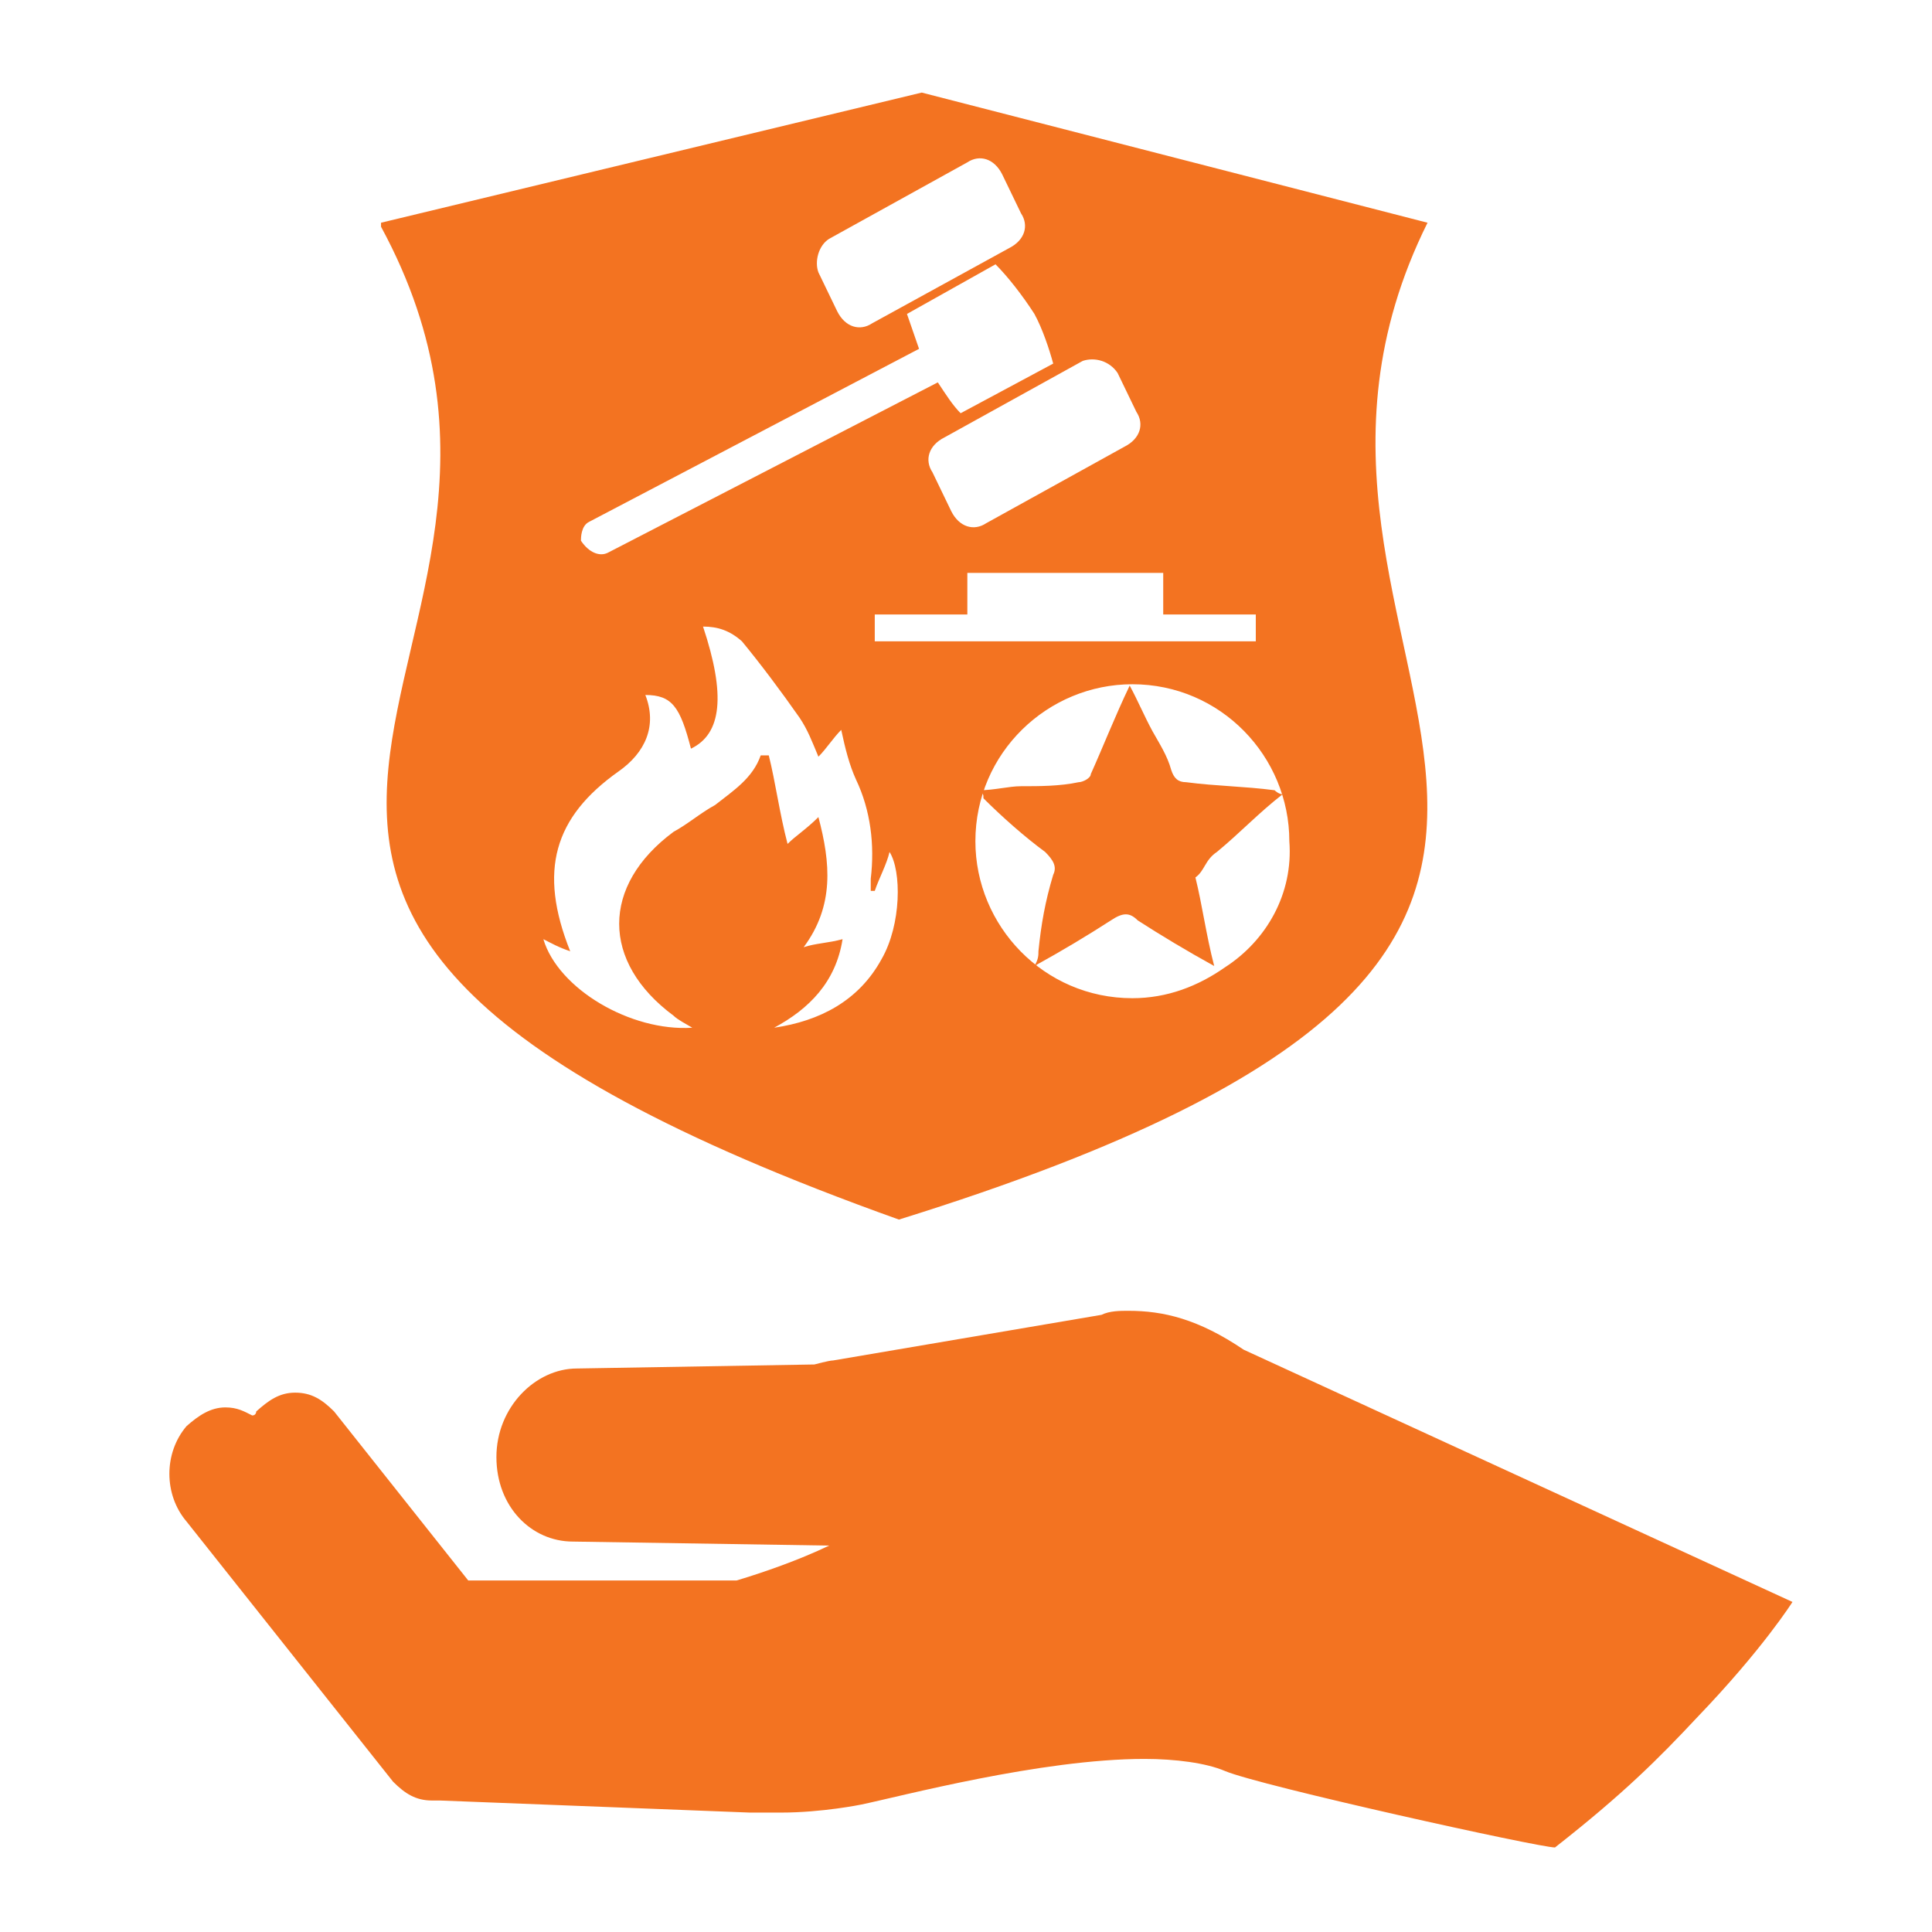
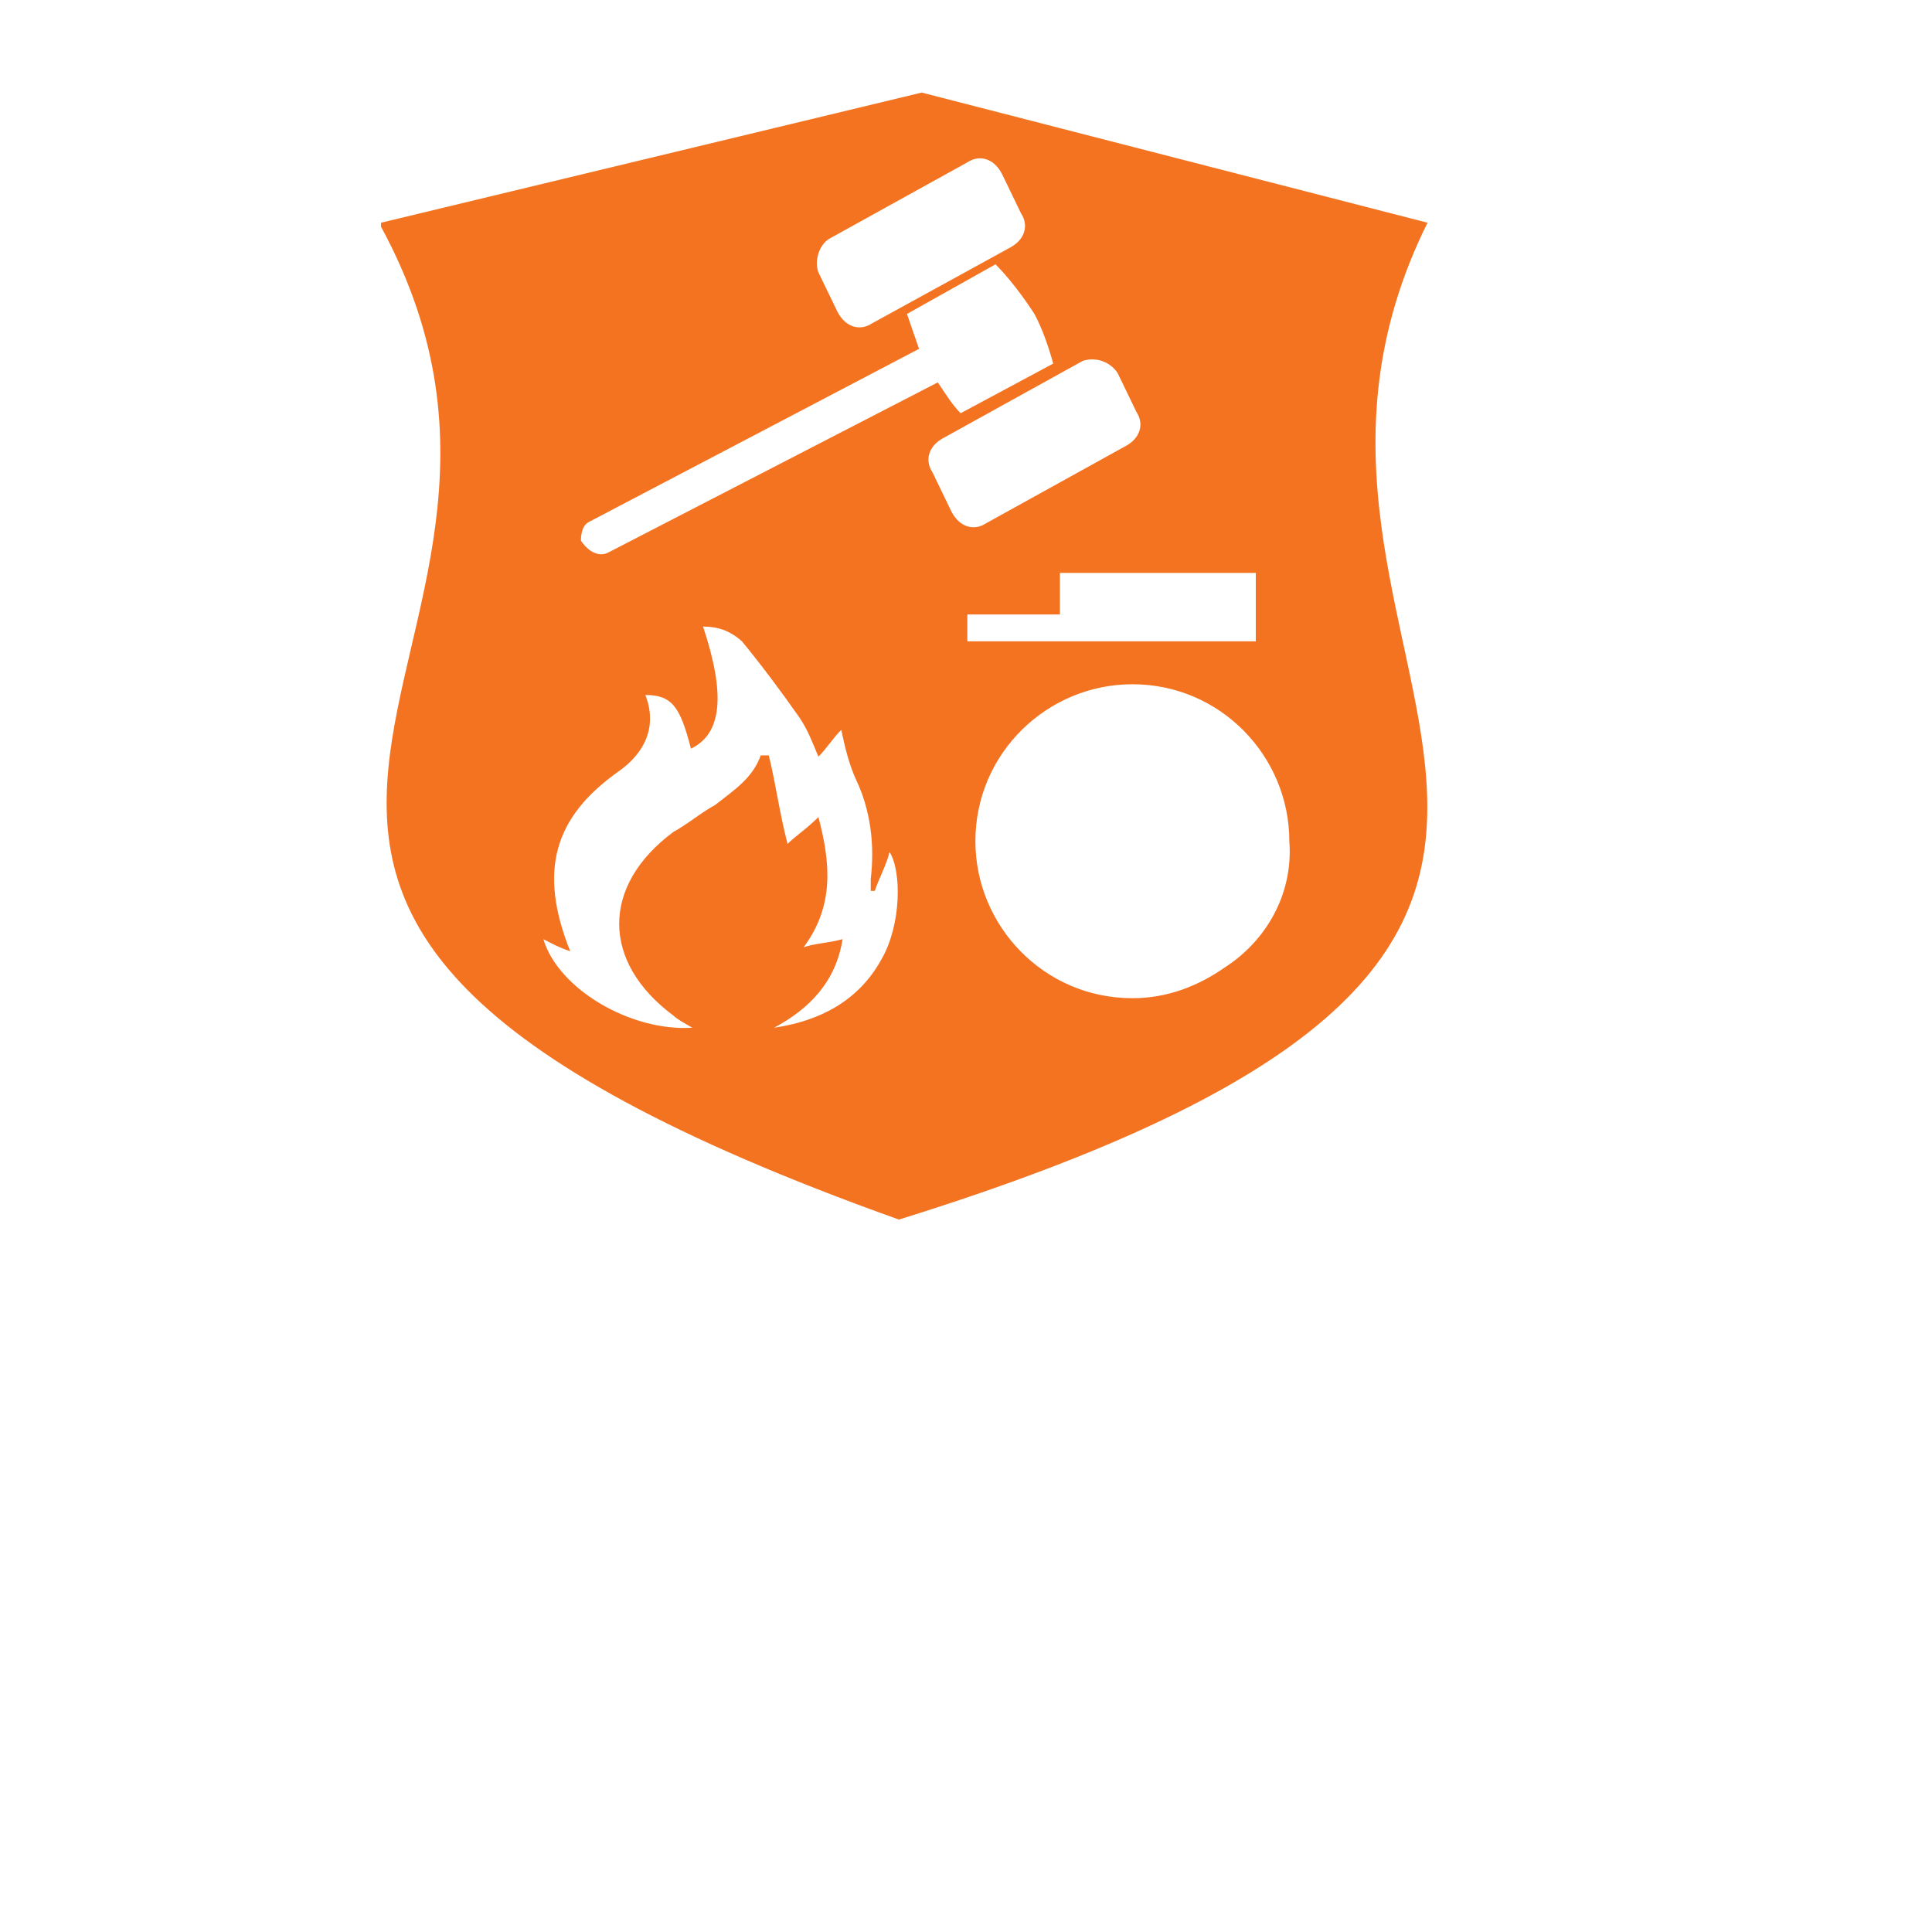
<svg xmlns="http://www.w3.org/2000/svg" version="1.1" id="Layer_2_00000065041637369748058860000014019128404469553299_" x="0px" y="0px" viewBox="0 0 144 144" style="enable-background:new 0 0 144 144;" xml:space="preserve">
  <style type="text/css">
	.st0{fill:#F37321;}
</style>
  <g>
    <g>
      <g>
        <g>
          <g>
            <g>
-               <path class="st0" d="M92.7,100.6c-3.4-2.3-6-2.9-8.6-2.9c-0.6,0-1.4,0-2,0.3l-20,3.4l0,0c-0.3,0-1.4,0.3-1.4,0.3L43,102        c-3.1,0-6,2.9-6,6.6c0,3.7,2.6,6.3,5.7,6.3l0,0l19.1,0.3c-2.3,1.1-4.9,2-6.9,2.6l-20,0l-10-12.6c-0.9-0.9-1.7-1.4-2.9-1.4        s-2,0.6-2.9,1.4c0,0,0,0.3-0.3,0.3c-0.6-0.3-1.1-0.6-2-0.6c-1.1,0-2,0.6-2.9,1.4c-1.7,2-1.7,5.1,0,7.1l15.4,19.4        c0.9,0.9,1.7,1.4,2.9,1.4c0.3,0,0.3,0,0.6,0l23.1,0.9l0,0c0.9,0,1.7,0,2.3,0c3.1,0,6-0.6,6-0.6c2.9-0.6,13.4-3.4,21.1-3.4        c2.3,0,4.6,0.3,6,0.9c2.6,1.1,23.4,5.7,24.6,5.7c5.1-4,7.7-6.6,10.6-9.7c4.9-5.1,7.1-8.6,7.1-8.6L92.7,100.6z" />
+               </g>
+             <g>
+               <path class="st0" d="M46.1,57.5c2-1.4,2.9-3.4,2-5.7c2,0,2.6,0.9,3.4,4c2.3-1.1,2.6-4,0.9-9.1c1.1,0,2,0.3,2.9,1.1        c1.4,1.7,2.9,3.7,4.3,5.7c0.6,0.9,0.9,1.7,1.4,2.9c0.6-0.6,1.1-1.4,1.7-2c0.3,1.4,0.6,2.6,1.1,3.7c1.1,2.3,1.4,4.9,1.1,7.4        c0,0.3,0,0.6,0,0.9h0.3c0.3-0.9,0.9-2,1.1-2.9c0.9,1.4,0.9,5.4-0.6,8c-1.7,3.1-4.6,4.6-8,5.1c2.6-1.4,4.6-3.4,5.1-6.6        c-1.1,0.3-2,0.3-2.9,0.6c2.3-3.1,2-6.3,1.1-9.7c-0.9,0.9-1.7,1.4-2.3,2c-0.6-2.3-0.9-4.6-1.4-6.6c-0.3,0-0.3,0-0.6,0        c-0.6,1.7-2,2.6-3.4,3.7c-1.1,0.6-2,1.4-3.1,2c-5.4,4-5.4,9.7,0,13.7c0.3,0.3,0.9,0.6,1.4,0.9c-4.6,0.3-10-2.9-11.1-6.6        c0.6,0.3,1.1,0.6,2,0.9C40.1,64.9,41.3,60.9,46.1,57.5 M43.9,38.9l24.6-12.9l0,0c-0.3-0.9-0.6-1.7-0.9-2.6l6.6-3.7        c0.9,0.9,2,2.3,2.9,3.7c0.6,1.1,1.1,2.6,1.4,3.7l-6.9,3.7c-0.6-0.6-1.1-1.4-1.7-2.3L45.3,41.2c-0.6,0.3-1.4,0-2-0.9l0,0        C43.3,40.1,43.3,39.2,43.9,38.9 M61.8,17.8l10.3-5.7c0.9-0.6,2-0.3,2.6,0.9l1.4,2.9c0.6,0.9,0.3,2-0.9,2.6L65,24.1        c-0.9,0.6-2,0.3-2.6-0.9L61,20.3C60.7,19.5,61,18.3,61.8,17.8 M83.3,27.8l1.4,2.9c0.6,0.9,0.3,2-0.9,2.6l-10.3,5.7        c-0.9,0.6-2,0.3-2.6-0.9l-1.4-2.9c-0.6-0.9-0.3-2,0.9-2.6l10.3-5.7C81.6,26.6,82.7,26.9,83.3,27.8 M93.6,45.8v2h-6.9l0,0H72.1        l0,0v-2h6.9v-3.1h14.6v3.1H93.6z M91.3,72.1C91.3,72.3,91.3,72.3,91.3,72.1C91.3,72.3,91.3,72.3,91.3,72.1        c-2,1.4-4.3,2.3-6.9,2.3c-6.6,0-11.7-5.4-11.7-11.7c0-6.6,5.4-11.7,11.7-11.7c6.6,0,11.7,5.4,11.7,11.7        C96.4,66.6,94.4,70.1,91.3,72.1 M67,90.9c68.8-21.4,22.9-41.1,39.4-74.3L68.7,6.9l-40.3,9.7v0.3C46.4,50.1-1,66.6,67,90.9" />
            </g>
            <g>
-               <path class="st0" d="M46.1,57.5c2-1.4,2.9-3.4,2-5.7c2,0,2.6,0.9,3.4,4c2.3-1.1,2.6-4,0.9-9.1c1.1,0,2,0.3,2.9,1.1        c1.4,1.7,2.9,3.7,4.3,5.7c0.6,0.9,0.9,1.7,1.4,2.9c0.6-0.6,1.1-1.4,1.7-2c0.3,1.4,0.6,2.6,1.1,3.7c1.1,2.3,1.4,4.9,1.1,7.4        c0,0.3,0,0.6,0,0.9h0.3c0.3-0.9,0.9-2,1.1-2.9c0.9,1.4,0.9,5.4-0.6,8c-1.7,3.1-4.6,4.6-8,5.1c2.6-1.4,4.6-3.4,5.1-6.6        c-1.1,0.3-2,0.3-2.9,0.6c2.3-3.1,2-6.3,1.1-9.7c-0.9,0.9-1.7,1.4-2.3,2c-0.6-2.3-0.9-4.6-1.4-6.6c-0.3,0-0.3,0-0.6,0        c-0.6,1.7-2,2.6-3.4,3.7c-1.1,0.6-2,1.4-3.1,2c-5.4,4-5.4,9.7,0,13.7c0.3,0.3,0.9,0.6,1.4,0.9c-4.6,0.3-10-2.9-11.1-6.6        c0.6,0.3,1.1,0.6,2,0.9C40.1,64.9,41.3,60.9,46.1,57.5 M43.9,38.9l24.6-12.9l0,0c-0.3-0.9-0.6-1.7-0.9-2.6l6.6-3.7        c0.9,0.9,2,2.3,2.9,3.7c0.6,1.1,1.1,2.6,1.4,3.7l-6.9,3.7c-0.6-0.6-1.1-1.4-1.7-2.3L45.3,41.2c-0.6,0.3-1.4,0-2-0.9l0,0        C43.3,40.1,43.3,39.2,43.9,38.9 M61.8,17.8l10.3-5.7c0.9-0.6,2-0.3,2.6,0.9l1.4,2.9c0.6,0.9,0.3,2-0.9,2.6L65,24.1        c-0.9,0.6-2,0.3-2.6-0.9L61,20.3C60.7,19.5,61,18.3,61.8,17.8 M83.3,27.8l1.4,2.9c0.6,0.9,0.3,2-0.9,2.6l-10.3,5.7        c-0.9,0.6-2,0.3-2.6-0.9l-1.4-2.9c-0.6-0.9-0.3-2,0.9-2.6l10.3-5.7C81.6,26.6,82.7,26.9,83.3,27.8 M93.6,45.8v2h-6.9l0,0H72.1        l0,0h-6.9v-2h6.9v-3.1h14.6v3.1H93.6z M91.3,72.1C91.3,72.3,91.3,72.3,91.3,72.1C91.3,72.3,91.3,72.3,91.3,72.1        c-2,1.4-4.3,2.3-6.9,2.3c-6.6,0-11.7-5.4-11.7-11.7c0-6.6,5.4-11.7,11.7-11.7c6.6,0,11.7,5.4,11.7,11.7        C96.4,66.6,94.4,70.1,91.3,72.1 M67,90.9c68.8-21.4,22.9-41.1,39.4-74.3L68.7,6.9l-40.3,9.7v0.3C46.4,50.1-1,66.6,67,90.9" />
-             </g>
-             <g>
-               <path class="st0" d="M90.7,63.5c1.7-1.4,3.1-2.9,4.9-4.3c-0.3,0-0.6-0.3-0.6-0.3c-2.3-0.3-4.3-0.3-6.6-0.6        c-0.6,0-0.9-0.3-1.1-0.9c-0.3-1.1-0.9-2-1.4-2.9c-0.6-1.1-1.1-2.3-1.7-3.4c-1.1,2.3-2,4.6-2.9,6.6c0,0.3-0.6,0.6-0.9,0.6        c-1.4,0.3-2.9,0.3-4.3,0.3c-0.9,0-2,0.3-3.1,0.3c0.3,0.3,0.3,0.3,0.3,0.6c1.4,1.4,3.1,2.9,4.6,4c0.6,0.6,0.9,1.1,0.6,1.7        c-0.6,2-0.9,3.7-1.1,5.7c0,0.3,0,0.6-0.3,1.1c2-1.1,4-2.3,5.7-3.4c0.9-0.6,1.4-0.6,2,0c1.7,1.1,3.7,2.3,5.7,3.4l0,0        c-0.6-2.3-0.9-4.6-1.4-6.6C89.8,64.9,89.8,64.1,90.7,63.5" />
-             </g>
+               </g>
          </g>
        </g>
      </g>
    </g>
  </g>
</svg>